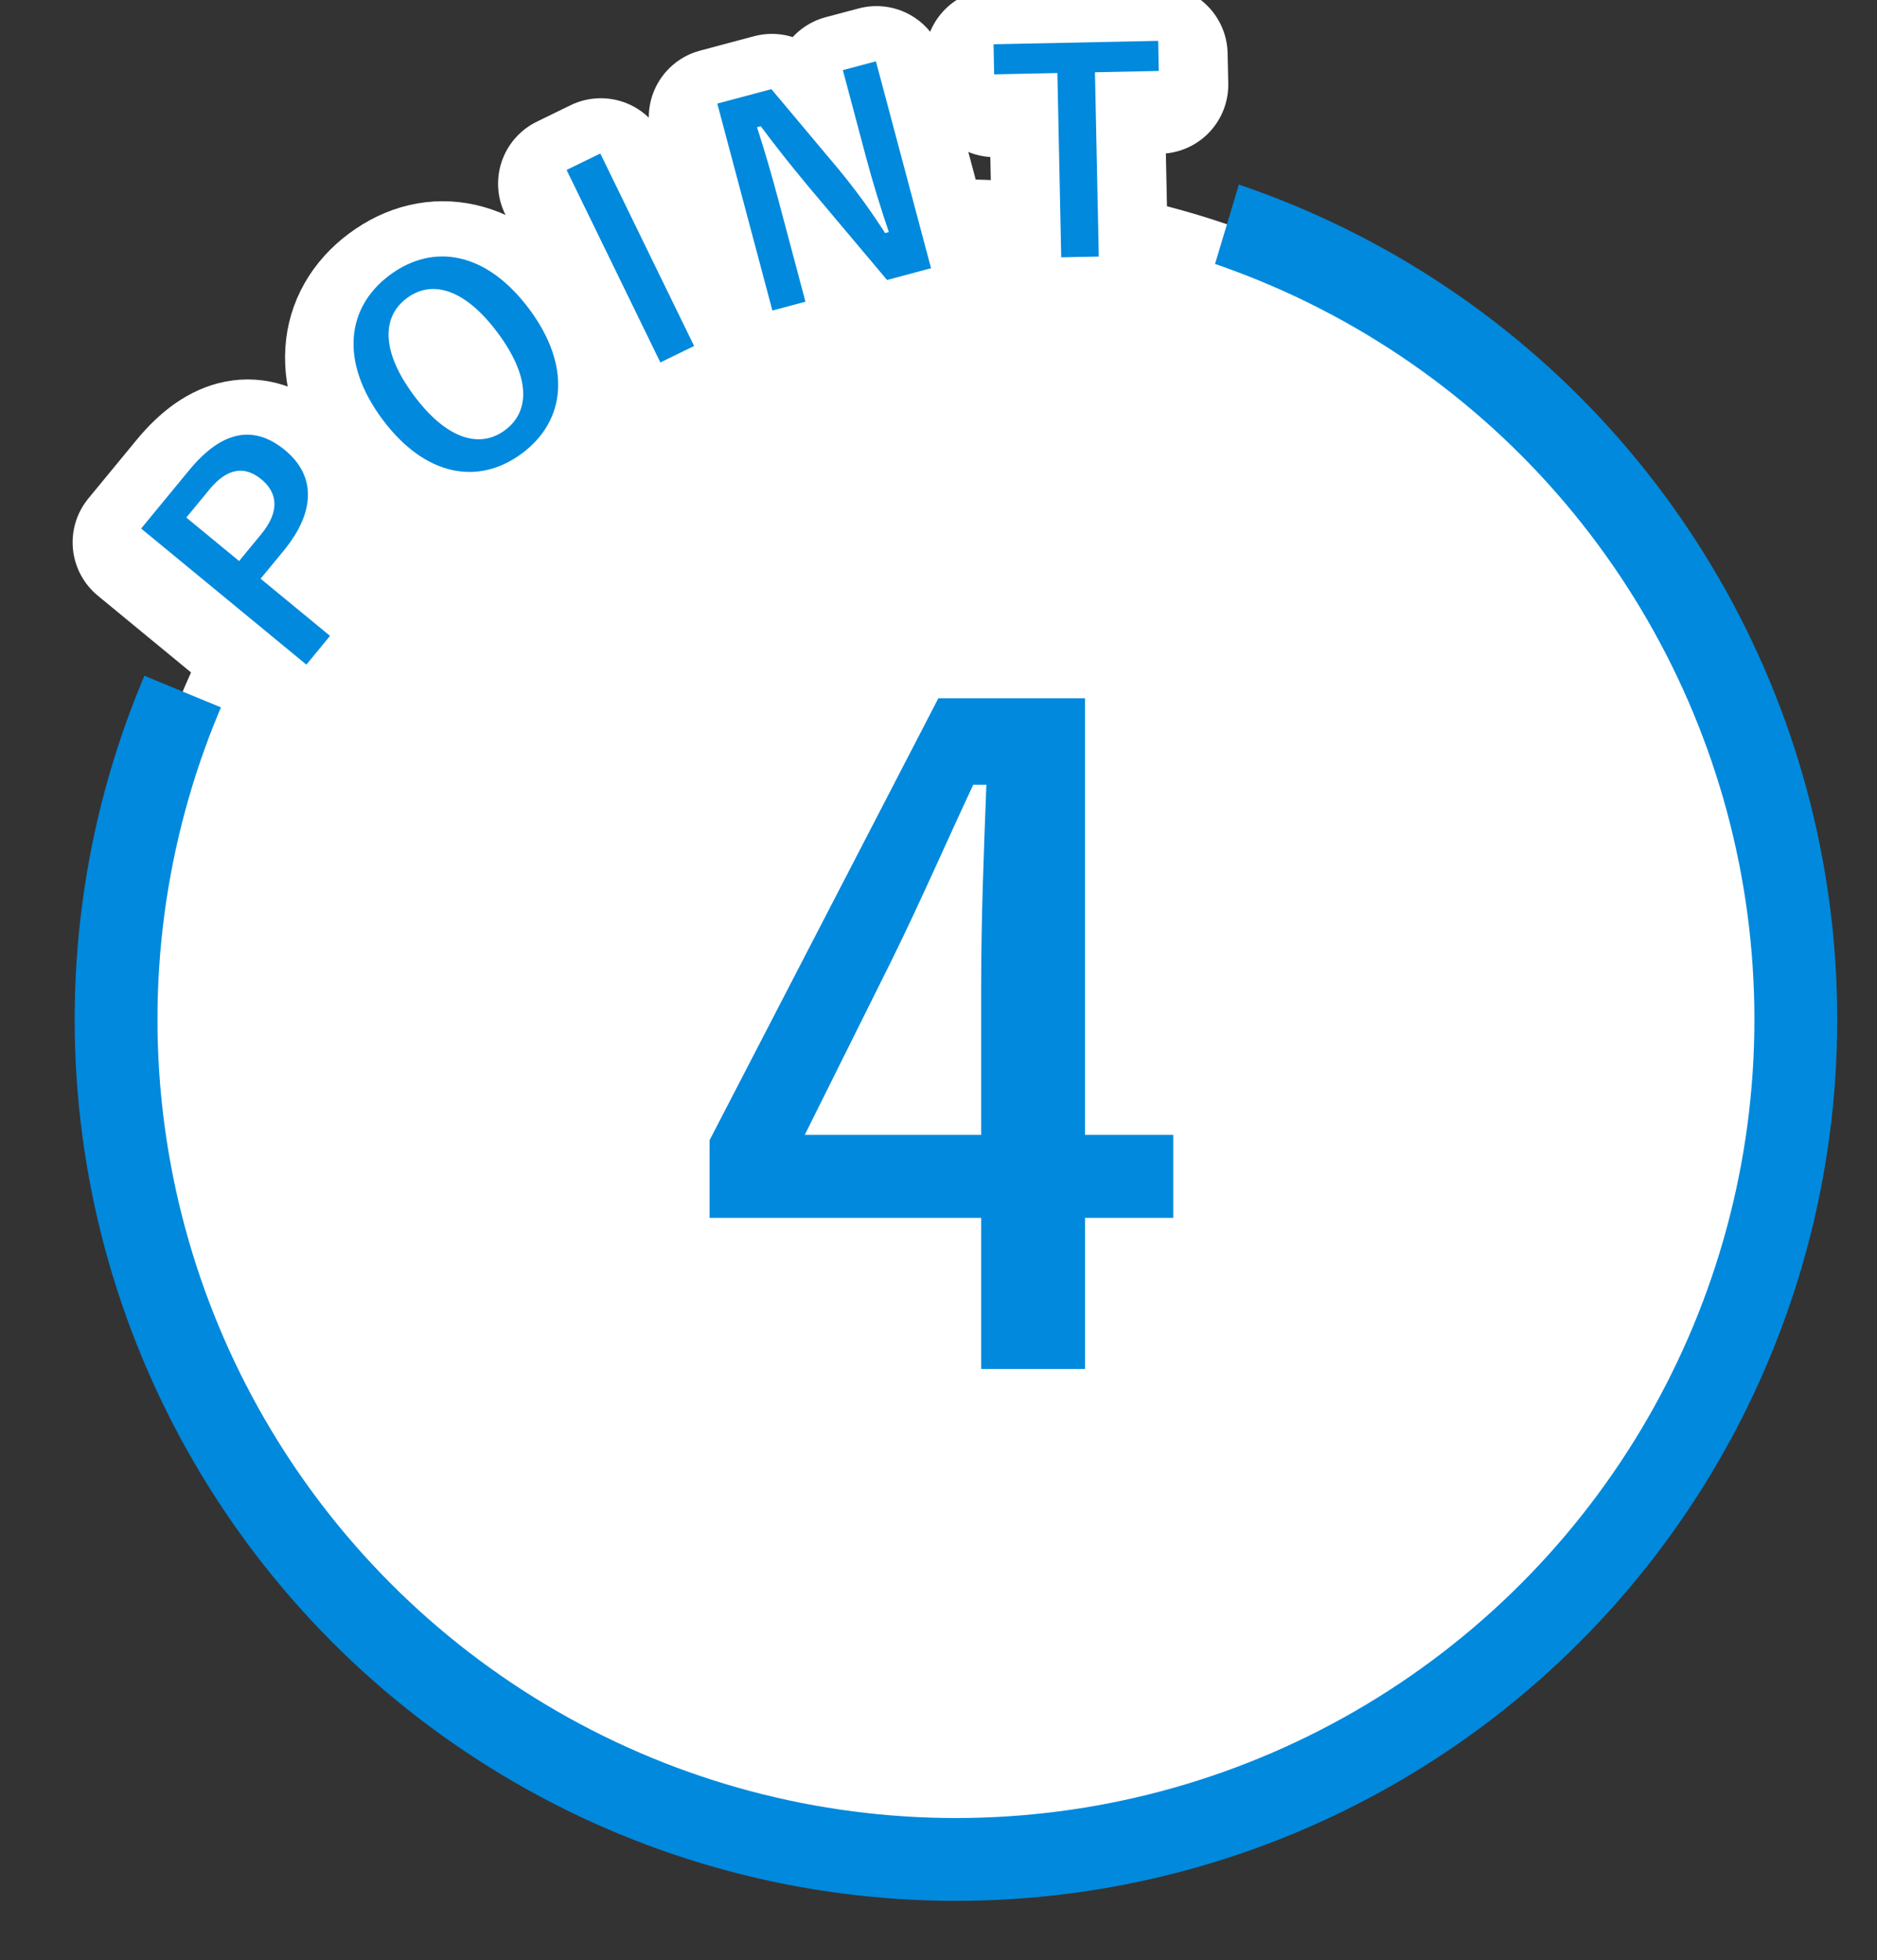
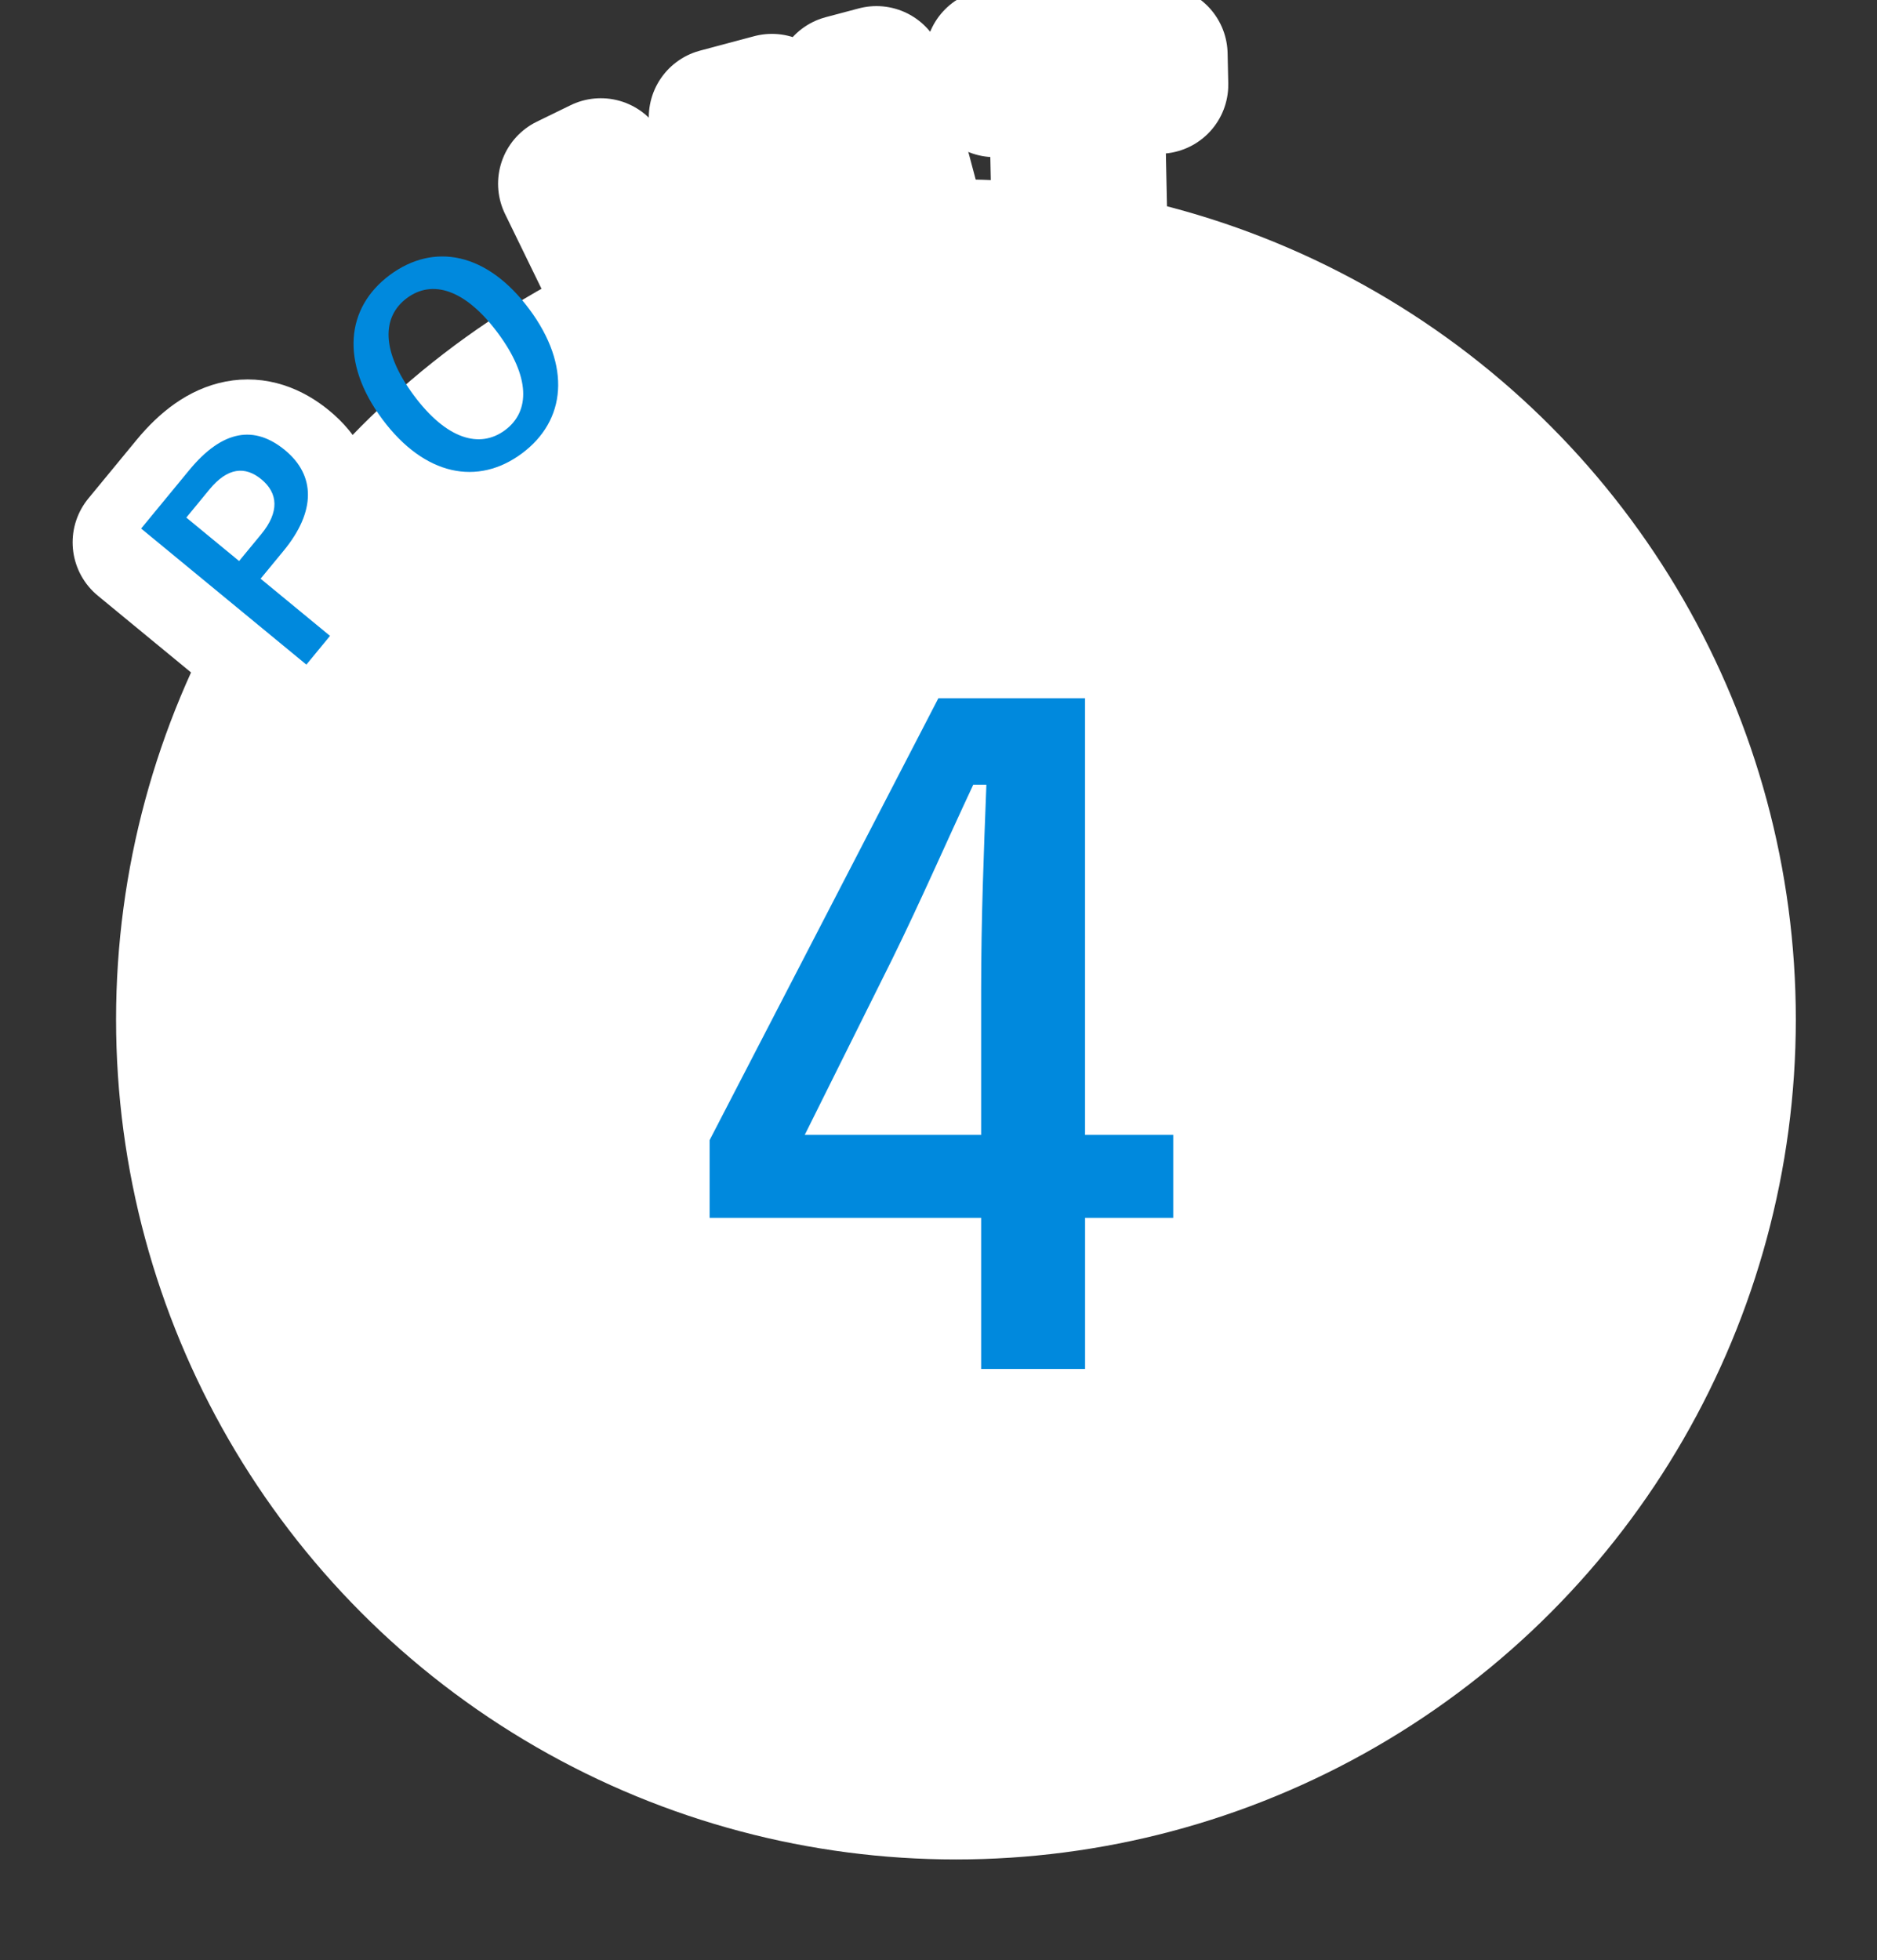
<svg xmlns="http://www.w3.org/2000/svg" xmlns:xlink="http://www.w3.org/1999/xlink" version="1.1" x="0px" y="0px" width="68px" height="71px" viewBox="11.086 8 68 71" overflow="visible" enable-background="new 11.086 8 68 71" xml:space="preserve">
  <rect x="11.086" y="8" width="68" height="71" fill="#333333" stroke="none" />
  <defs>
</defs>
  <path fill="#FFFFFF" stroke="#FFFFFF" stroke-width="5" stroke-linecap="round" stroke-linejoin="round" stroke-miterlimit="10" d="  M17.957,25.531c1.213-1.473,2.368-1.635,3.472-0.726c1.103,0.908,1.13,2.212-0.052,3.646l-0.832,1.01l2.515,2.071l-0.857,1.041  l-5.986-4.929L17.957,25.531z M19.766,28.821l0.807-0.979c0.654-0.796,0.609-1.479,0-1.981c-0.594-0.489-1.227-0.428-1.881,0.367  l-0.838,1.019L19.766,28.821z" />
-   <path fill="#FFFFFF" stroke="#FFFFFF" stroke-width="5" stroke-linecap="round" stroke-linejoin="round" stroke-miterlimit="10" d="  M30.281,19.699c1.528,2.055,1.33,4.034-0.267,5.223c-1.597,1.188-3.529,0.817-5.057-1.237c-1.534-2.062-1.322-4.039,0.267-5.222  C26.82,17.275,28.747,17.638,30.281,19.699z M26.098,22.823c1.181,1.589,2.388,1.938,3.303,1.257c0.915-0.68,0.92-1.93-0.262-3.52  c-1.188-1.596-2.38-1.943-3.295-1.263S24.91,21.227,26.098,22.823z" />
  <path fill="#FFFFFF" stroke="#FFFFFF" stroke-width="5" stroke-linecap="round" stroke-linejoin="round" stroke-miterlimit="10" d="  M36.25,21.031l-1.222,0.596l-3.398-6.973l1.222-0.596L36.25,21.031z" />
  <path fill="#FFFFFF" stroke="#FFFFFF" stroke-width="5" stroke-linecap="round" stroke-linejoin="round" stroke-miterlimit="10" d="  M44.834,18.215l-1.594,0.426l-2.845-3.381c-0.685-0.822-1.169-1.438-1.731-2.188l-0.136,0.036c0.285,0.876,0.542,1.76,0.788,2.688  l0.967,3.632l-1.198,0.318L37.09,12.25l1.961-0.523l2.44,2.91c0.674,0.823,1.167,1.509,1.679,2.304l0.136-0.035  c-0.302-0.903-0.56-1.713-0.827-2.719l-0.838-3.148l1.198-0.318L44.834,18.215z" />
  <path fill="#FFFFFF" stroke="#FFFFFF" stroke-width="5" stroke-linecap="round" stroke-linejoin="round" stroke-miterlimit="10" d="  M53.084,11.069l-2.312,0.048l0.139,6.674l-1.361,0.028l-0.139-6.675l-2.292,0.048l-0.023-1.091l5.964-0.123L53.084,11.069z" />
  <circle fill="#FFFFFF" cx="45.718" cy="44.923" r="30.427" />
  <g>
    <defs>
      <path id="SVGID_1_" d="M14.578,31.756l7.611,3.148l32.279-15.222L60.374,0l42.261,57.451c0,0-7.51,37.425-23.669,36.323    c-16.16-1.103-45.911-3.121-54.909-7.896C15.059,81.104,0,37.948,0,37.948" />
    </defs>
    <clipPath id="SVGID_2_">
      <use xlink:href="#SVGID_1_" overflow="visible" />
    </clipPath>
-     <circle clip-path="url(#SVGID_2_)" fill="none" stroke="#0089DD" stroke-width="3" stroke-miterlimit="10" cx="45.718" cy="44.923" r="30.427" />
  </g>
  <path fill="#0089DD" d="M17.939,25.031c1.213-1.473,2.368-1.635,3.472-0.726c1.103,0.908,1.13,2.212-0.052,3.646l-0.832,1.01  l2.515,2.071l-0.857,1.041l-5.986-4.929L17.939,25.031z M19.748,28.321l0.807-0.979c0.654-0.796,0.609-1.479,0-1.981  c-0.594-0.489-1.227-0.428-1.881,0.367l-0.838,1.019L19.748,28.321z" />
  <path fill="#0089DD" d="M30.263,19.2c1.528,2.054,1.33,4.034-0.267,5.222c-1.597,1.188-3.53,0.817-5.058-1.237  c-1.534-2.062-1.321-4.039,0.267-5.222C26.803,16.776,28.729,17.138,30.263,19.2z M26.08,22.323c1.182,1.59,2.388,1.938,3.303,1.257  c0.915-0.68,0.92-1.93-0.262-3.52c-1.187-1.596-2.38-1.943-3.294-1.263C24.911,19.479,24.893,20.727,26.08,22.323z" />
-   <path fill="#0089DD" d="M36.232,20.532l-1.222,0.596l-3.398-6.973l1.222-0.595L36.232,20.532z" />
-   <path fill="#0089DD" d="M44.816,17.715l-1.594,0.426l-2.845-3.381c-0.685-0.822-1.169-1.438-1.731-2.188l-0.135,0.036  c0.285,0.876,0.541,1.76,0.788,2.688l0.967,3.632l-1.198,0.319l-1.996-7.496l1.96-0.522l2.441,2.909  c0.674,0.823,1.167,1.509,1.679,2.304l0.135-0.035c-0.302-0.902-0.559-1.713-0.828-2.719l-0.838-3.148l1.198-0.318L44.816,17.715z" />
-   <path fill="#0089DD" d="M53.066,10.57l-2.312,0.047l0.139,6.675l-1.361,0.028l-0.139-6.675l-2.291,0.048L47.08,9.603l5.964-0.123  L53.066,10.57z" />
  <path fill="#0089DD" d="M50.396,49.106h3.194v3.005h-3.194v5.473h-3.765v-5.473h-9.837v-2.815l8.287-16.005h5.314V49.106z   M46.631,43.824c0-2.562,0.096-4.966,0.19-7.402h-0.475c-0.98,2.088-1.898,4.207-2.941,6.327l-3.164,6.357h6.39V43.824z" />
</svg>